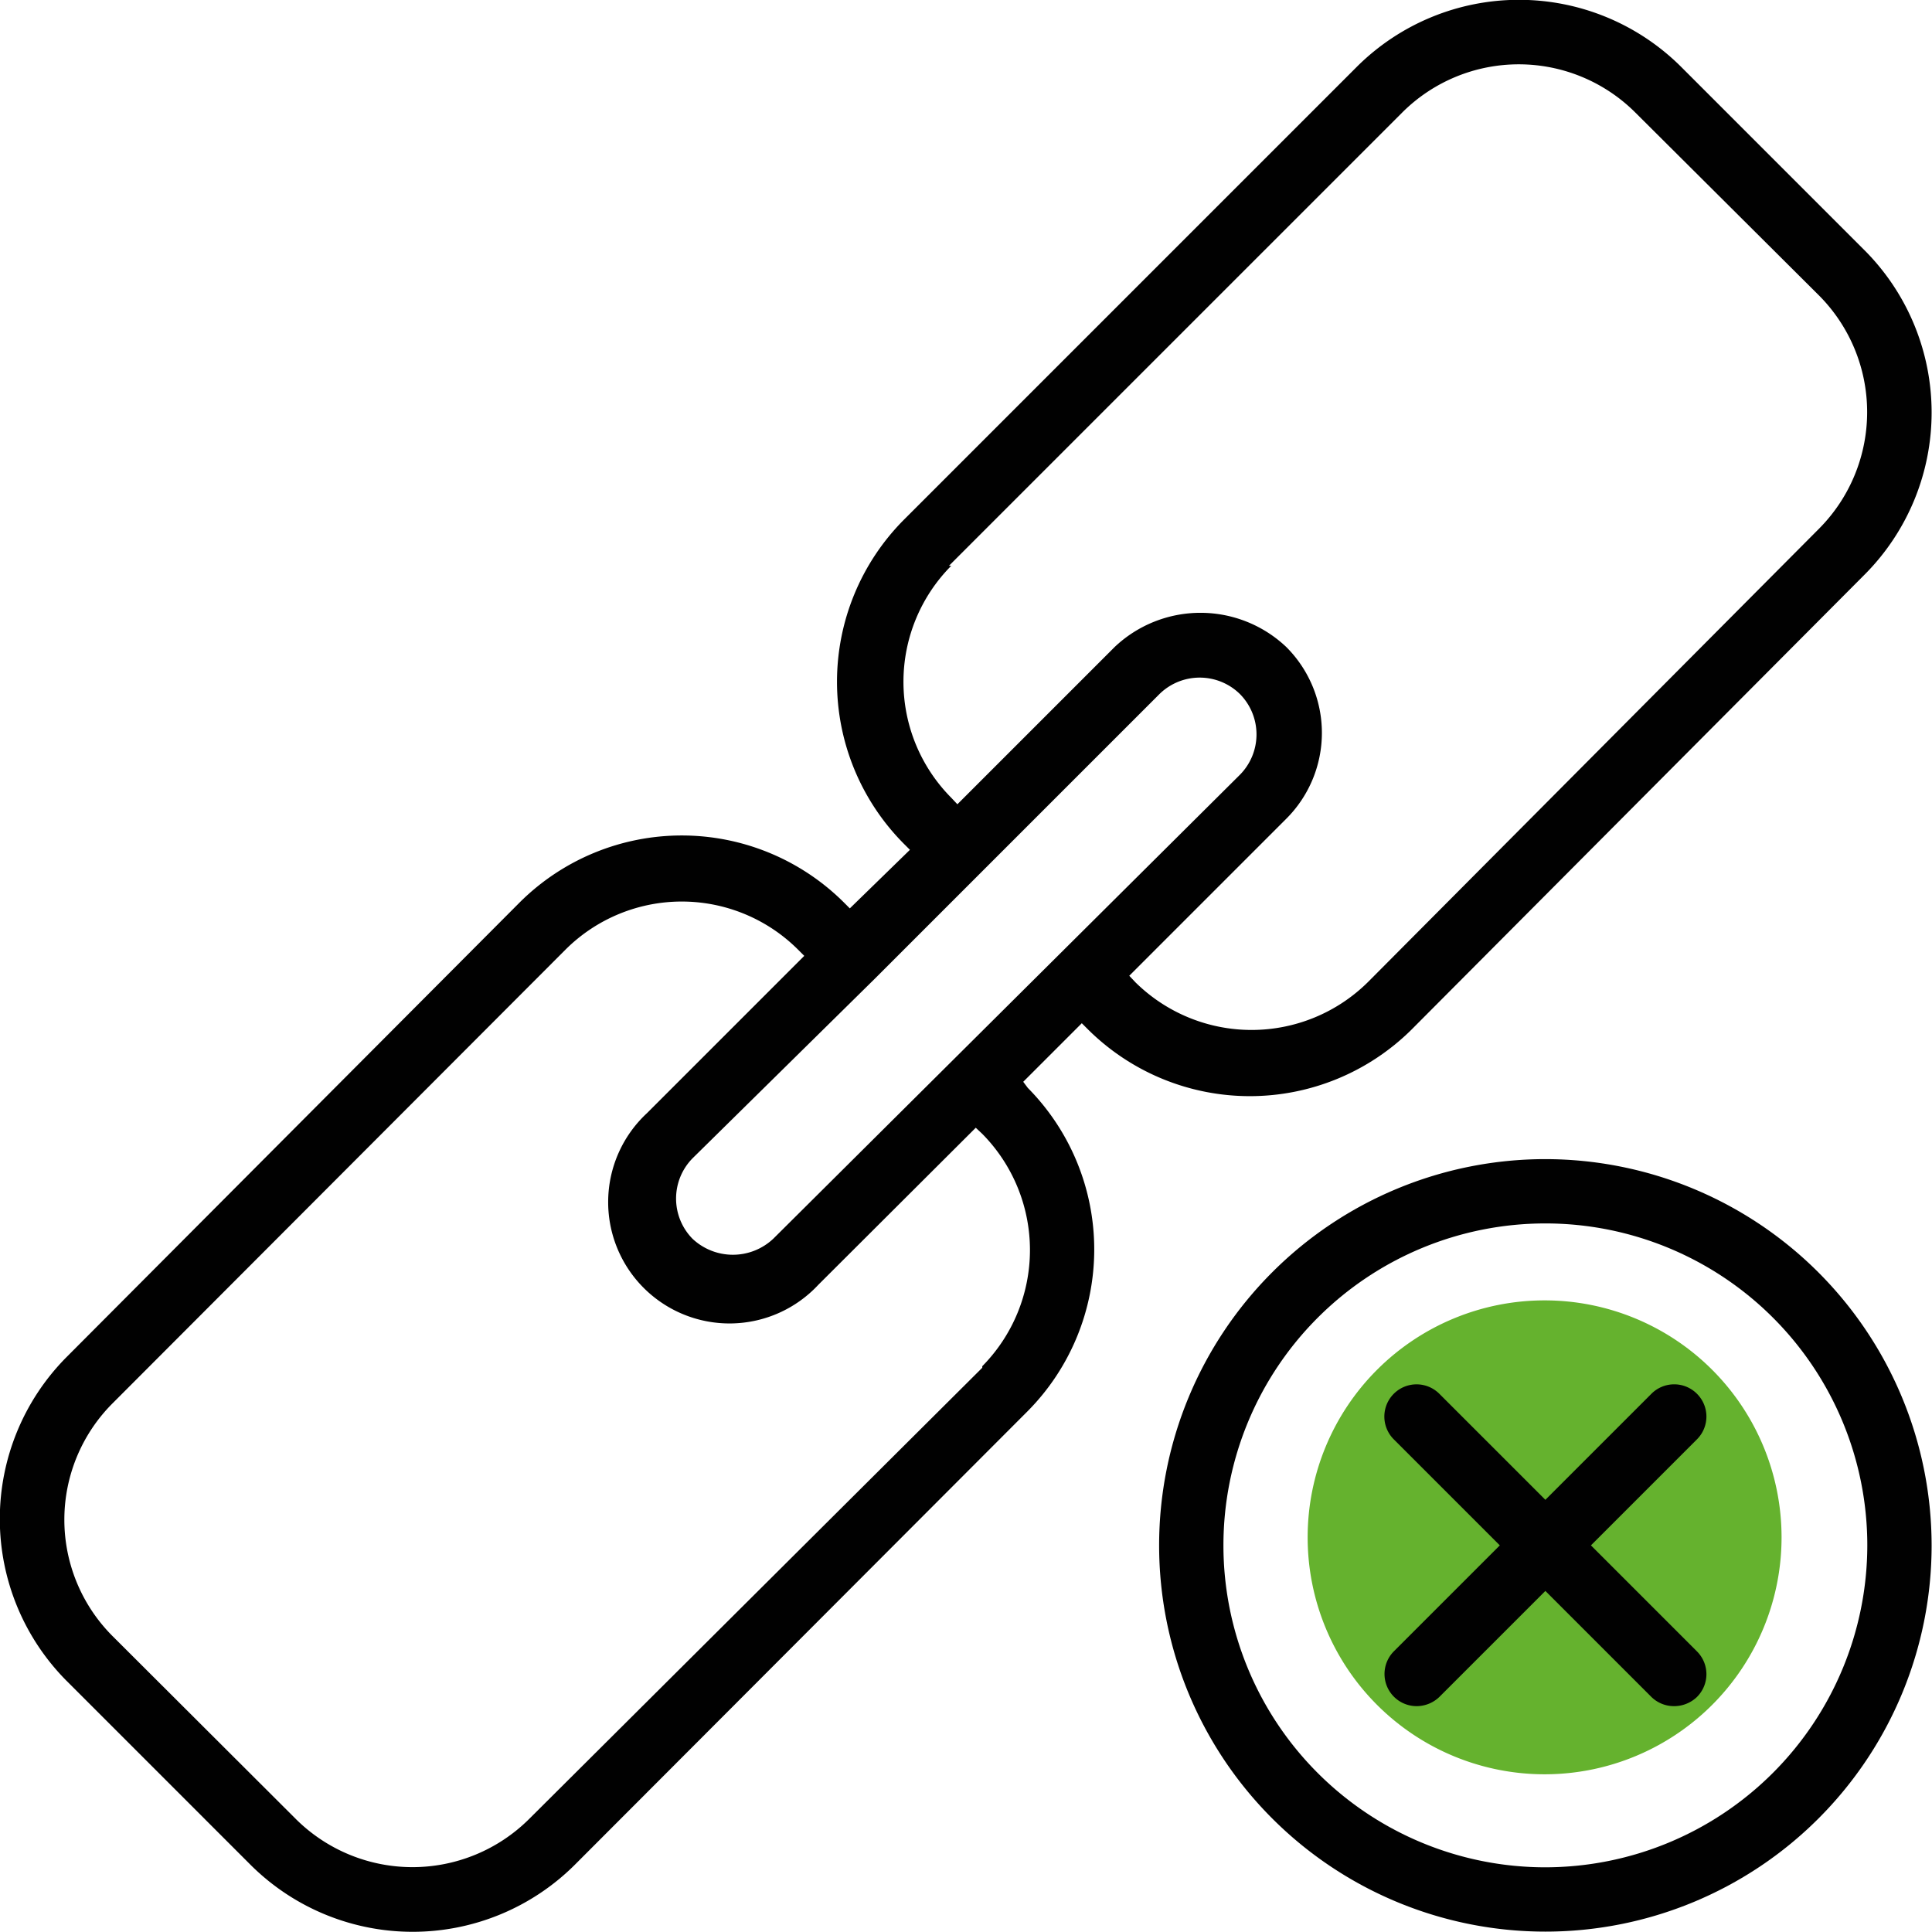
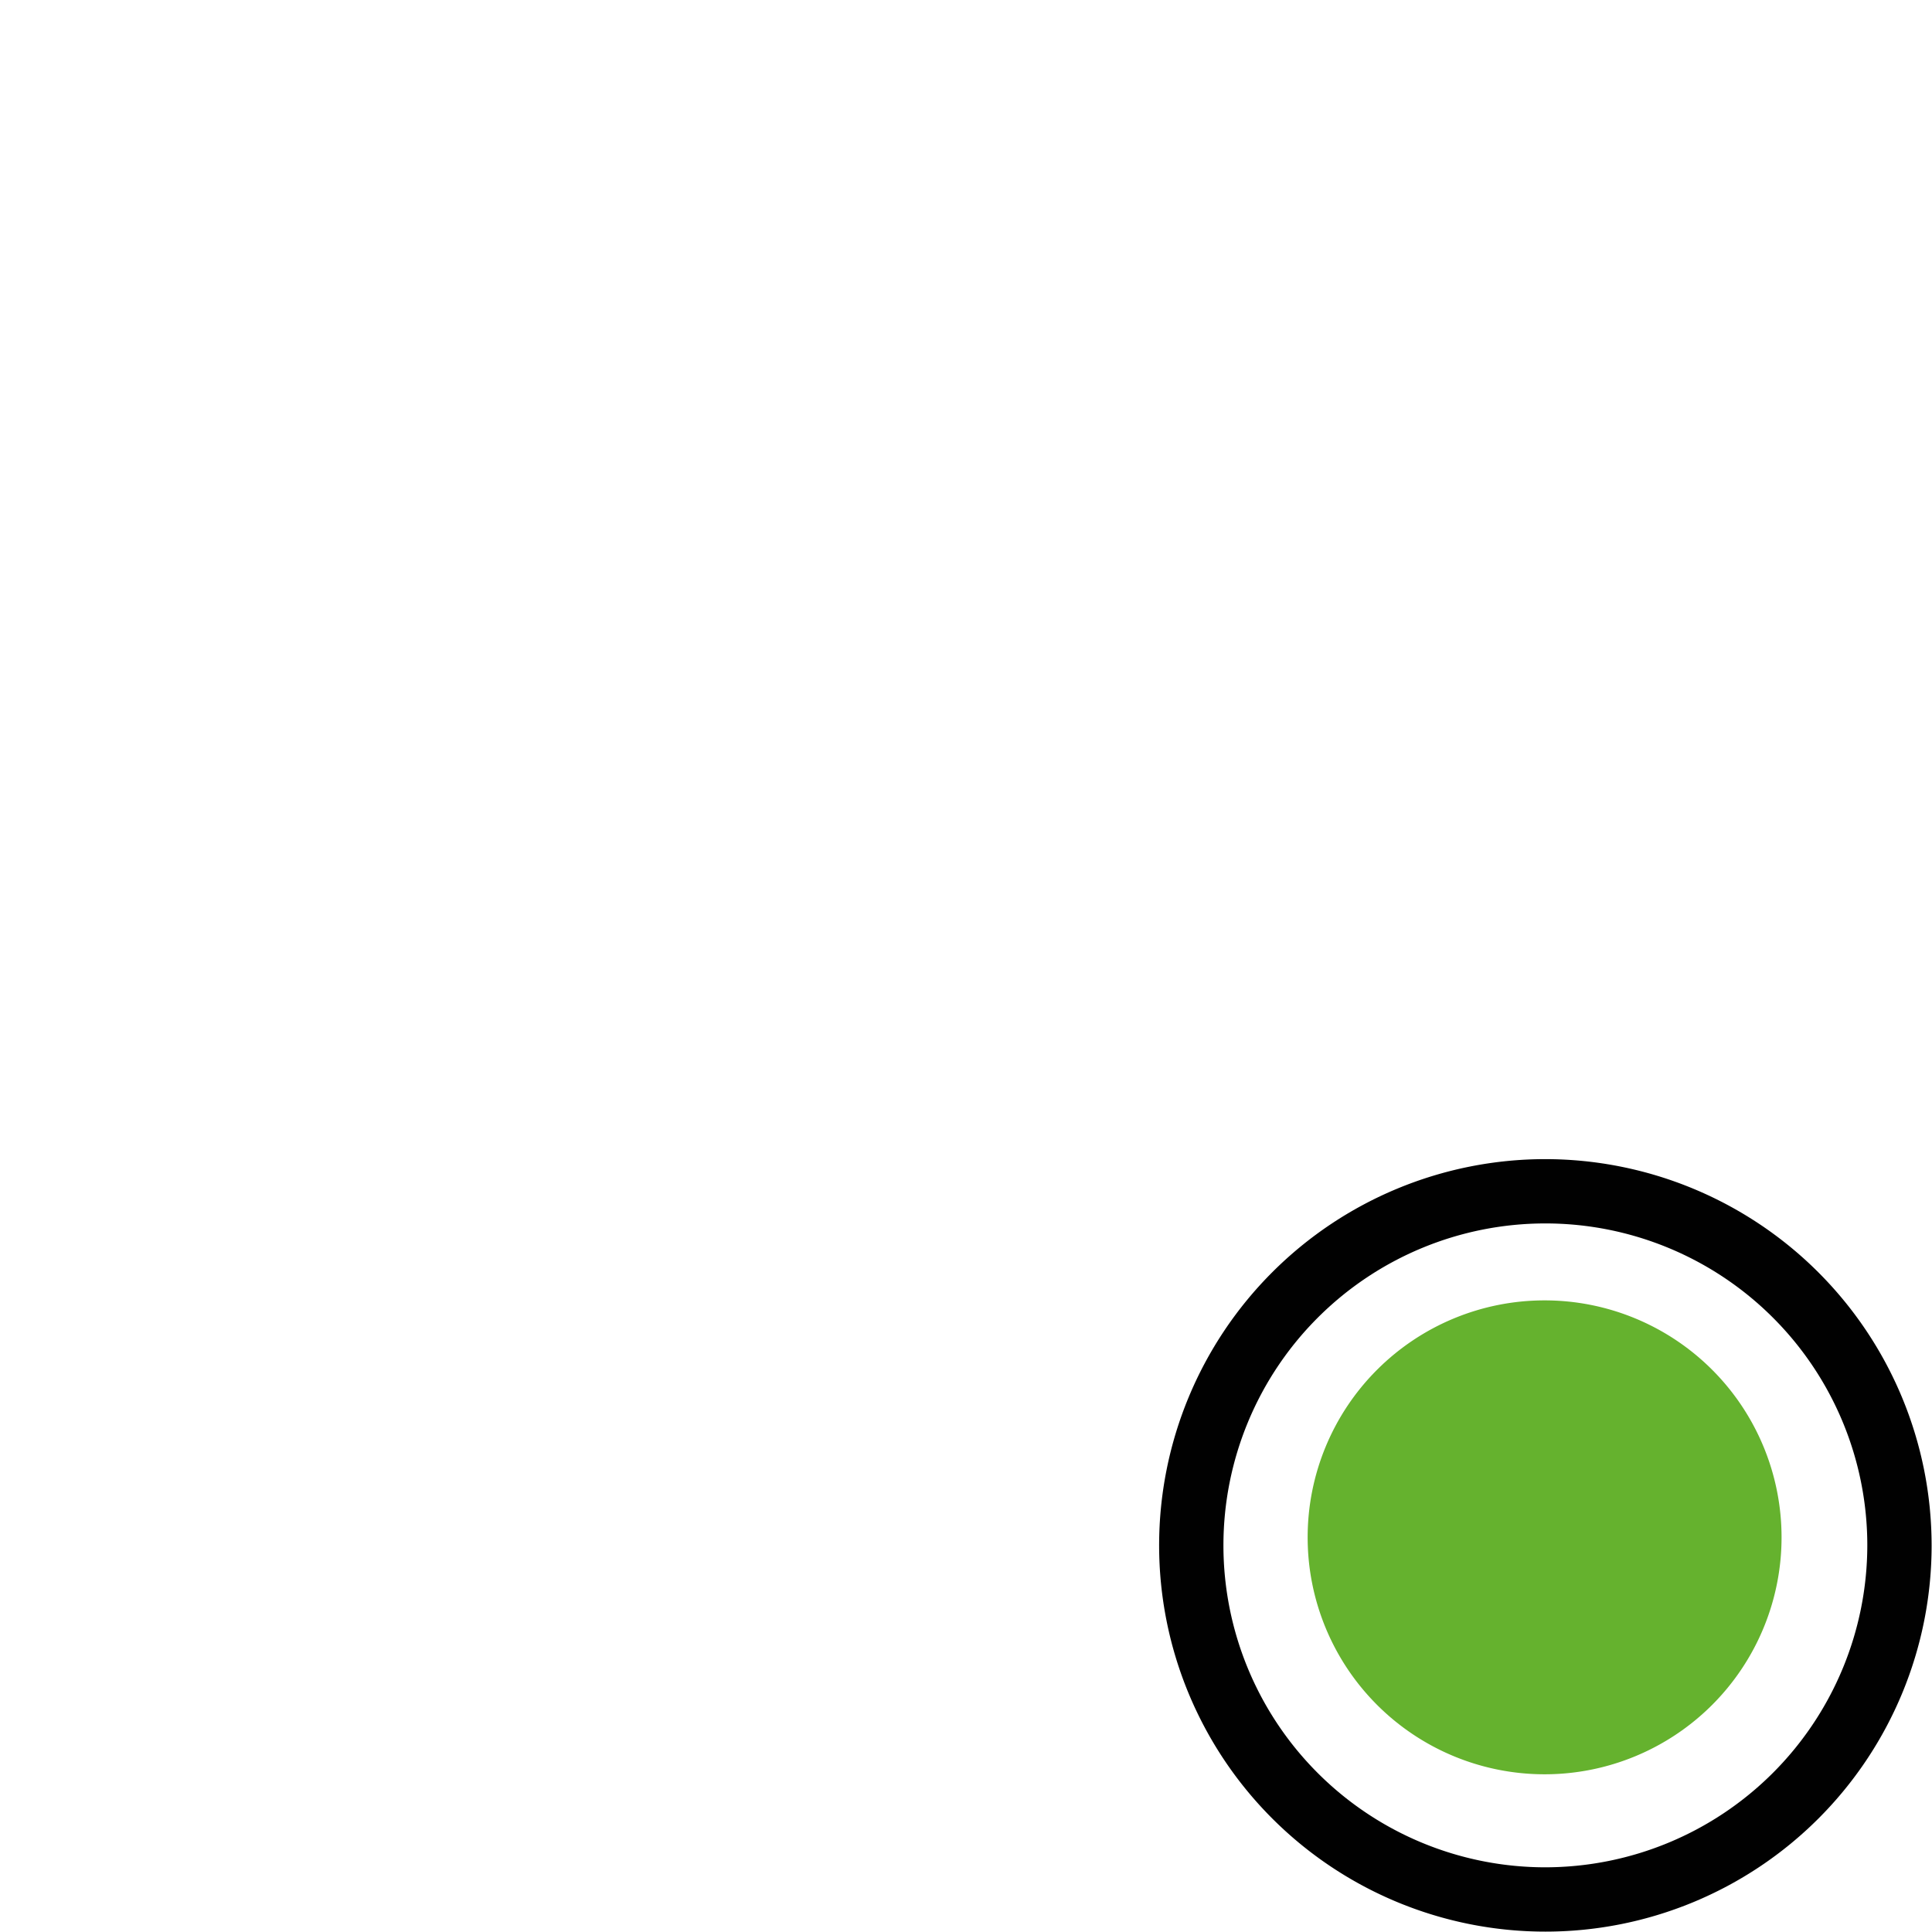
<svg xmlns="http://www.w3.org/2000/svg" id="Livello_1" data-name="Livello 1" viewBox="0 0 50.47 50.47">
  <defs>
    <style>
      .cls-1 {
        fill: #65b22e;
      }

      .cls-2 {
        fill: #010101;
      }
    </style>
  </defs>
  <g>
    <path class="cls-1" d="M63.81,57.43a6.19,6.19,0,1,1-6.19-6.19,6.19,6.19,0,0,1,6.19,6.19" transform="translate(-17.27 -17.27)" />
-     <path class="cls-2" d="M44,45.53,45.53,44l.17.17a6,6,0,0,0,8.44,0L66,32.26a6,6,0,0,0,0-8.43L61.17,19a6,6,0,0,0-8.44,0L40.87,30.86a6,6,0,0,0,0,8.44l.17.17L39.47,41l-.17-.17a6,6,0,0,0-8.44,0L19,52.73a6,6,0,0,0,0,8.44L23.83,66a6,6,0,0,0,8.44,0L44.12,54.13a6,6,0,0,0,0-8.44ZM42.06,32.05,53.91,20.2a4.31,4.31,0,0,1,6.07,0L64.8,25a4.32,4.32,0,0,1,0,6.07L53,42.93a4.32,4.32,0,0,1-6.07,0l-.16-.17,4.1-4.1a3.17,3.17,0,0,0,0-4.49,3.26,3.26,0,0,0-4.48,0l-4.11,4.11-.16-.17a4.3,4.3,0,0,1,0-6.06m-2,10.79h0l2.75-2.75h0a0,0,0,0,1,0,0l4.69-4.69a1.5,1.5,0,0,1,2.1,0,1.5,1.5,0,0,1,0,2.11L37.47,49.63a1.54,1.54,0,0,1-2.11,0,1.5,1.5,0,0,1,0-2.1ZM42.93,53,31.08,64.8a4.32,4.32,0,0,1-6.07,0L20.2,60a4.3,4.3,0,0,1,0-6.06L32.05,42.07a4.3,4.3,0,0,1,6.06,0l.17.17-4.11,4.11a3.17,3.17,0,1,0,4.48,4.48l4.11-4.1.17.16a4.32,4.32,0,0,1,0,6.07" transform="translate(-17.27 -17.27)" />
    <path class="cls-2" d="M57.64,47.55A10.09,10.09,0,1,0,67.73,57.64,10.1,10.1,0,0,0,57.64,47.55m0,18.5a8.41,8.41,0,1,1,8.41-8.41,8.42,8.42,0,0,1-8.41,8.41" transform="translate(-17.27 -17.27)" />
-     <path class="cls-2" d="M61.6,53.68a.84.84,0,0,0-1.19,0l-2.77,2.77-2.77-2.77a.84.84,0,0,0-1.19,1.19l2.77,2.77-2.77,2.77a.84.84,0,0,0,.59,1.43.86.86,0,0,0,.6-.24l2.77-2.77,2.77,2.77a.84.84,0,0,0,.59.24.86.86,0,0,0,.6-.24.84.84,0,0,0,0-1.19l-2.77-2.77,2.77-2.77a.84.84,0,0,0,0-1.19" transform="translate(-17.27 -17.27)" />
  </g>
</svg>